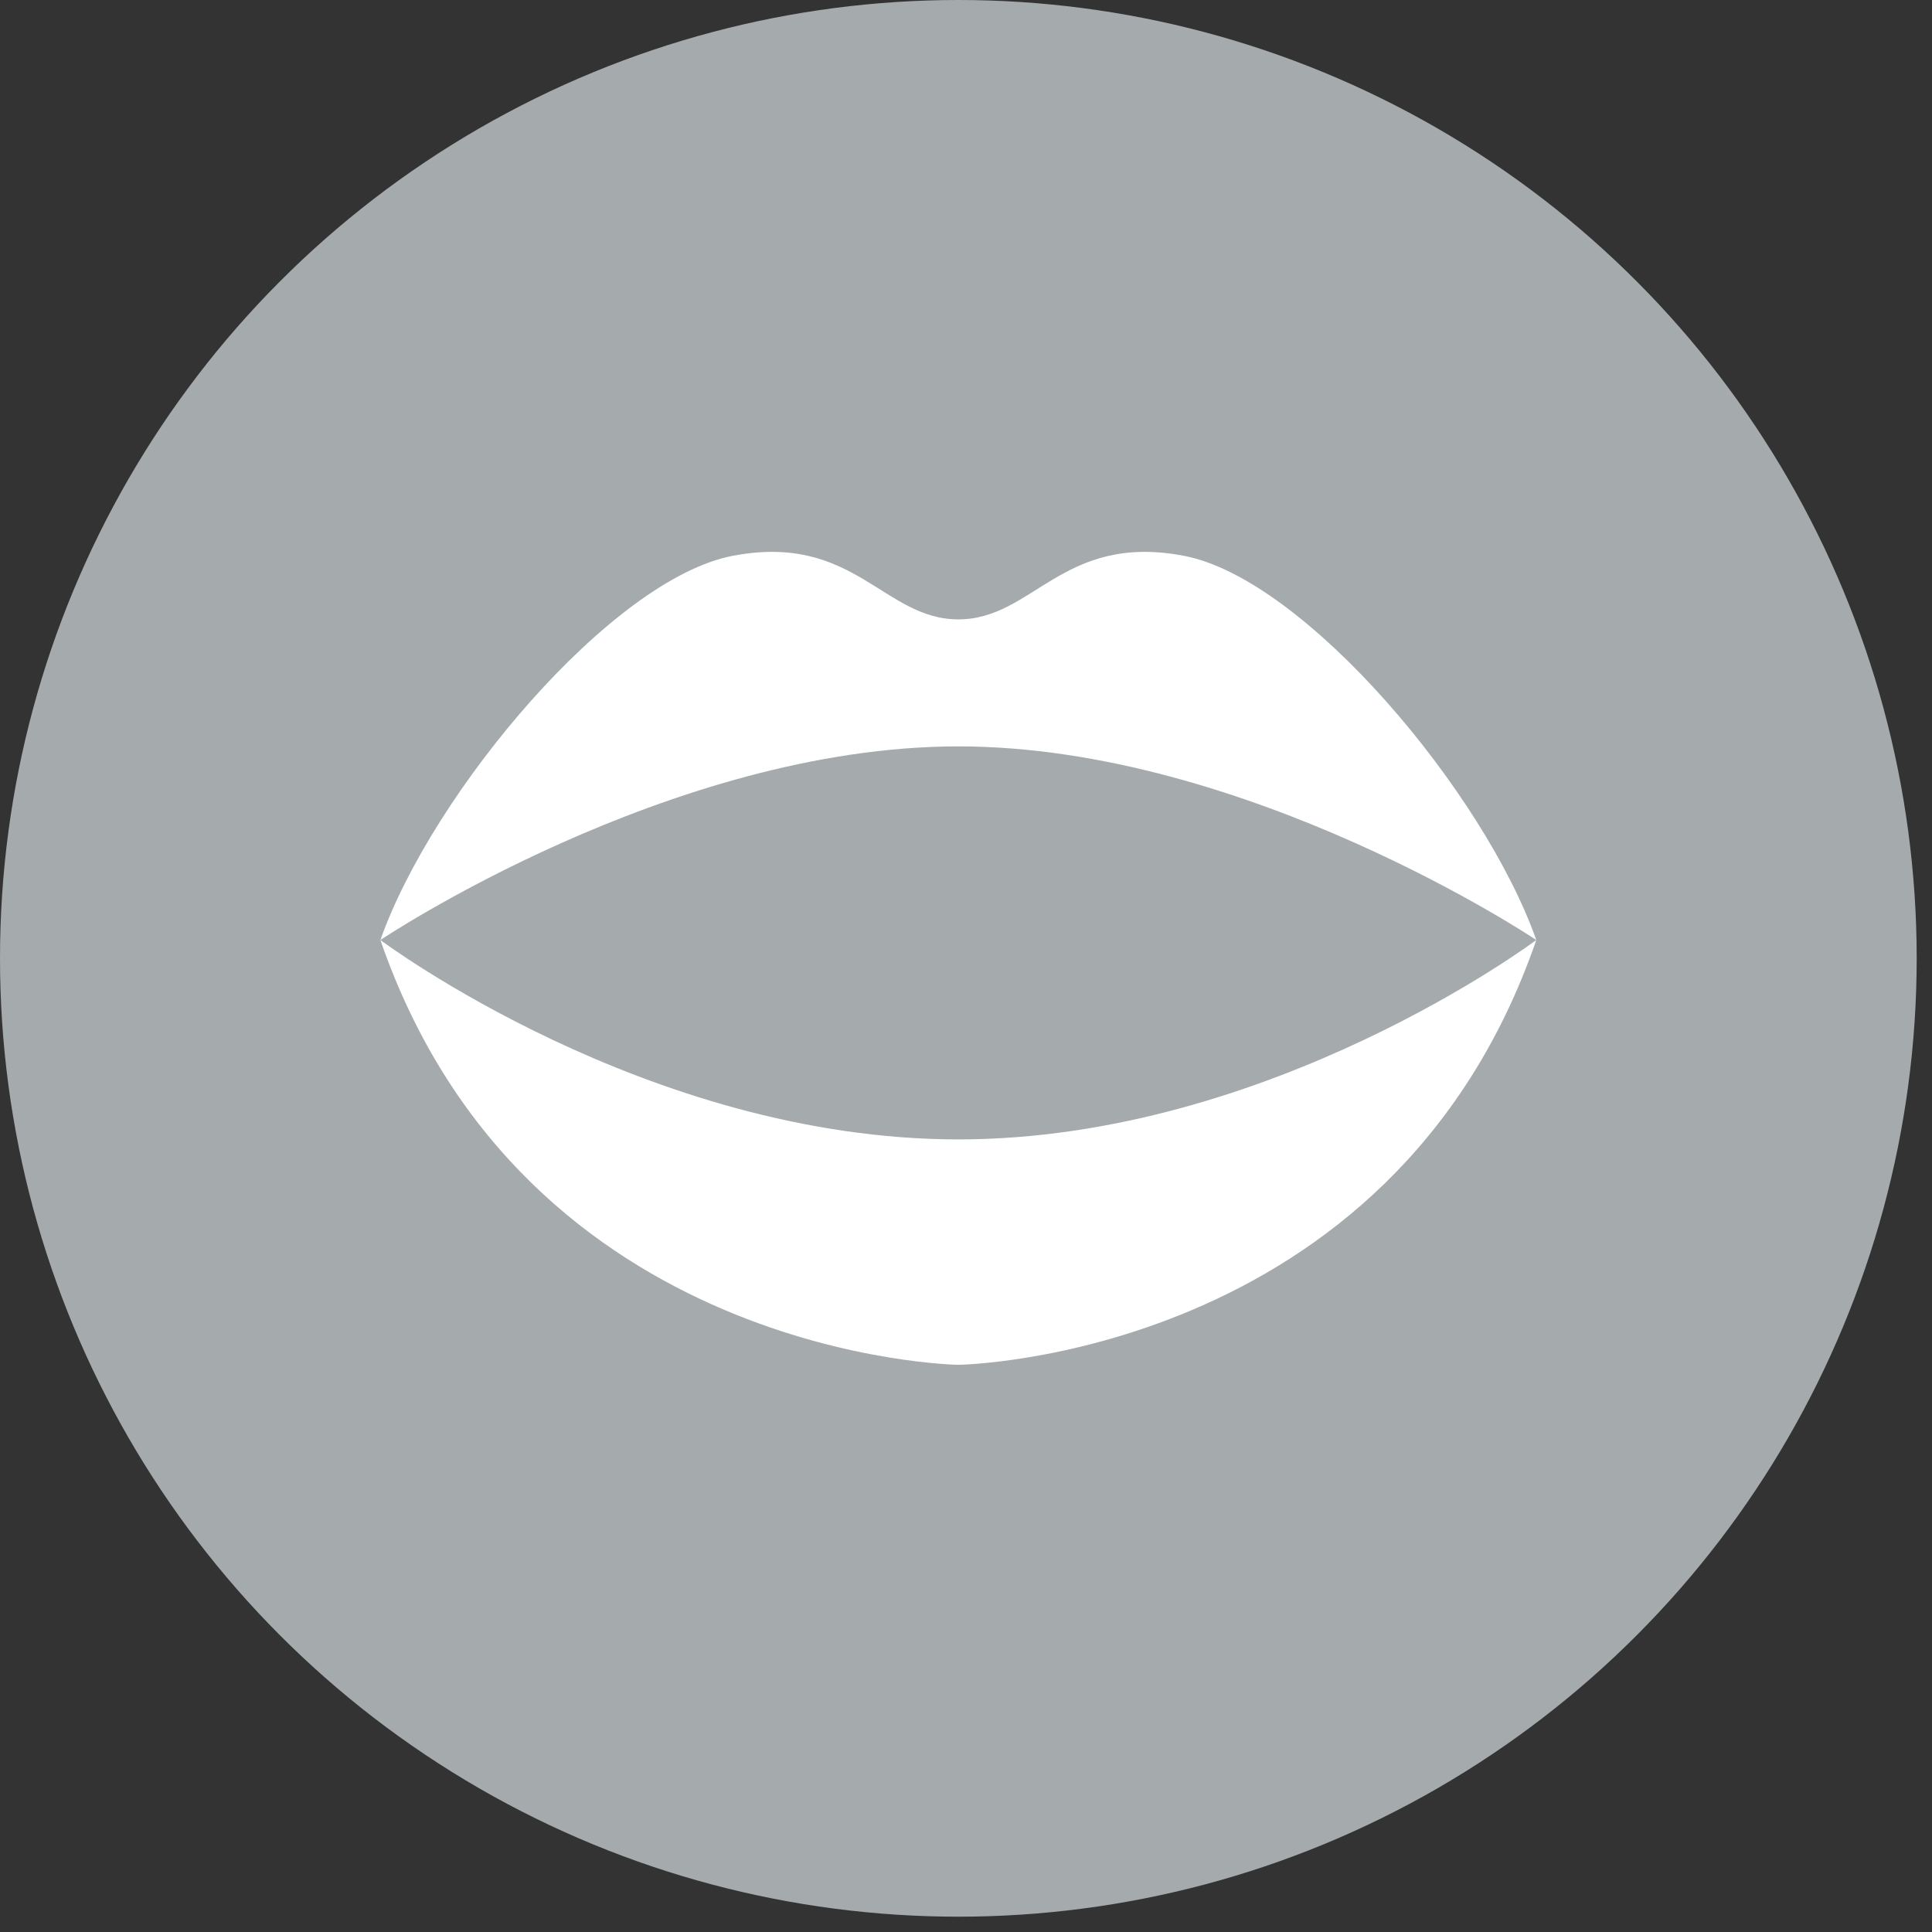
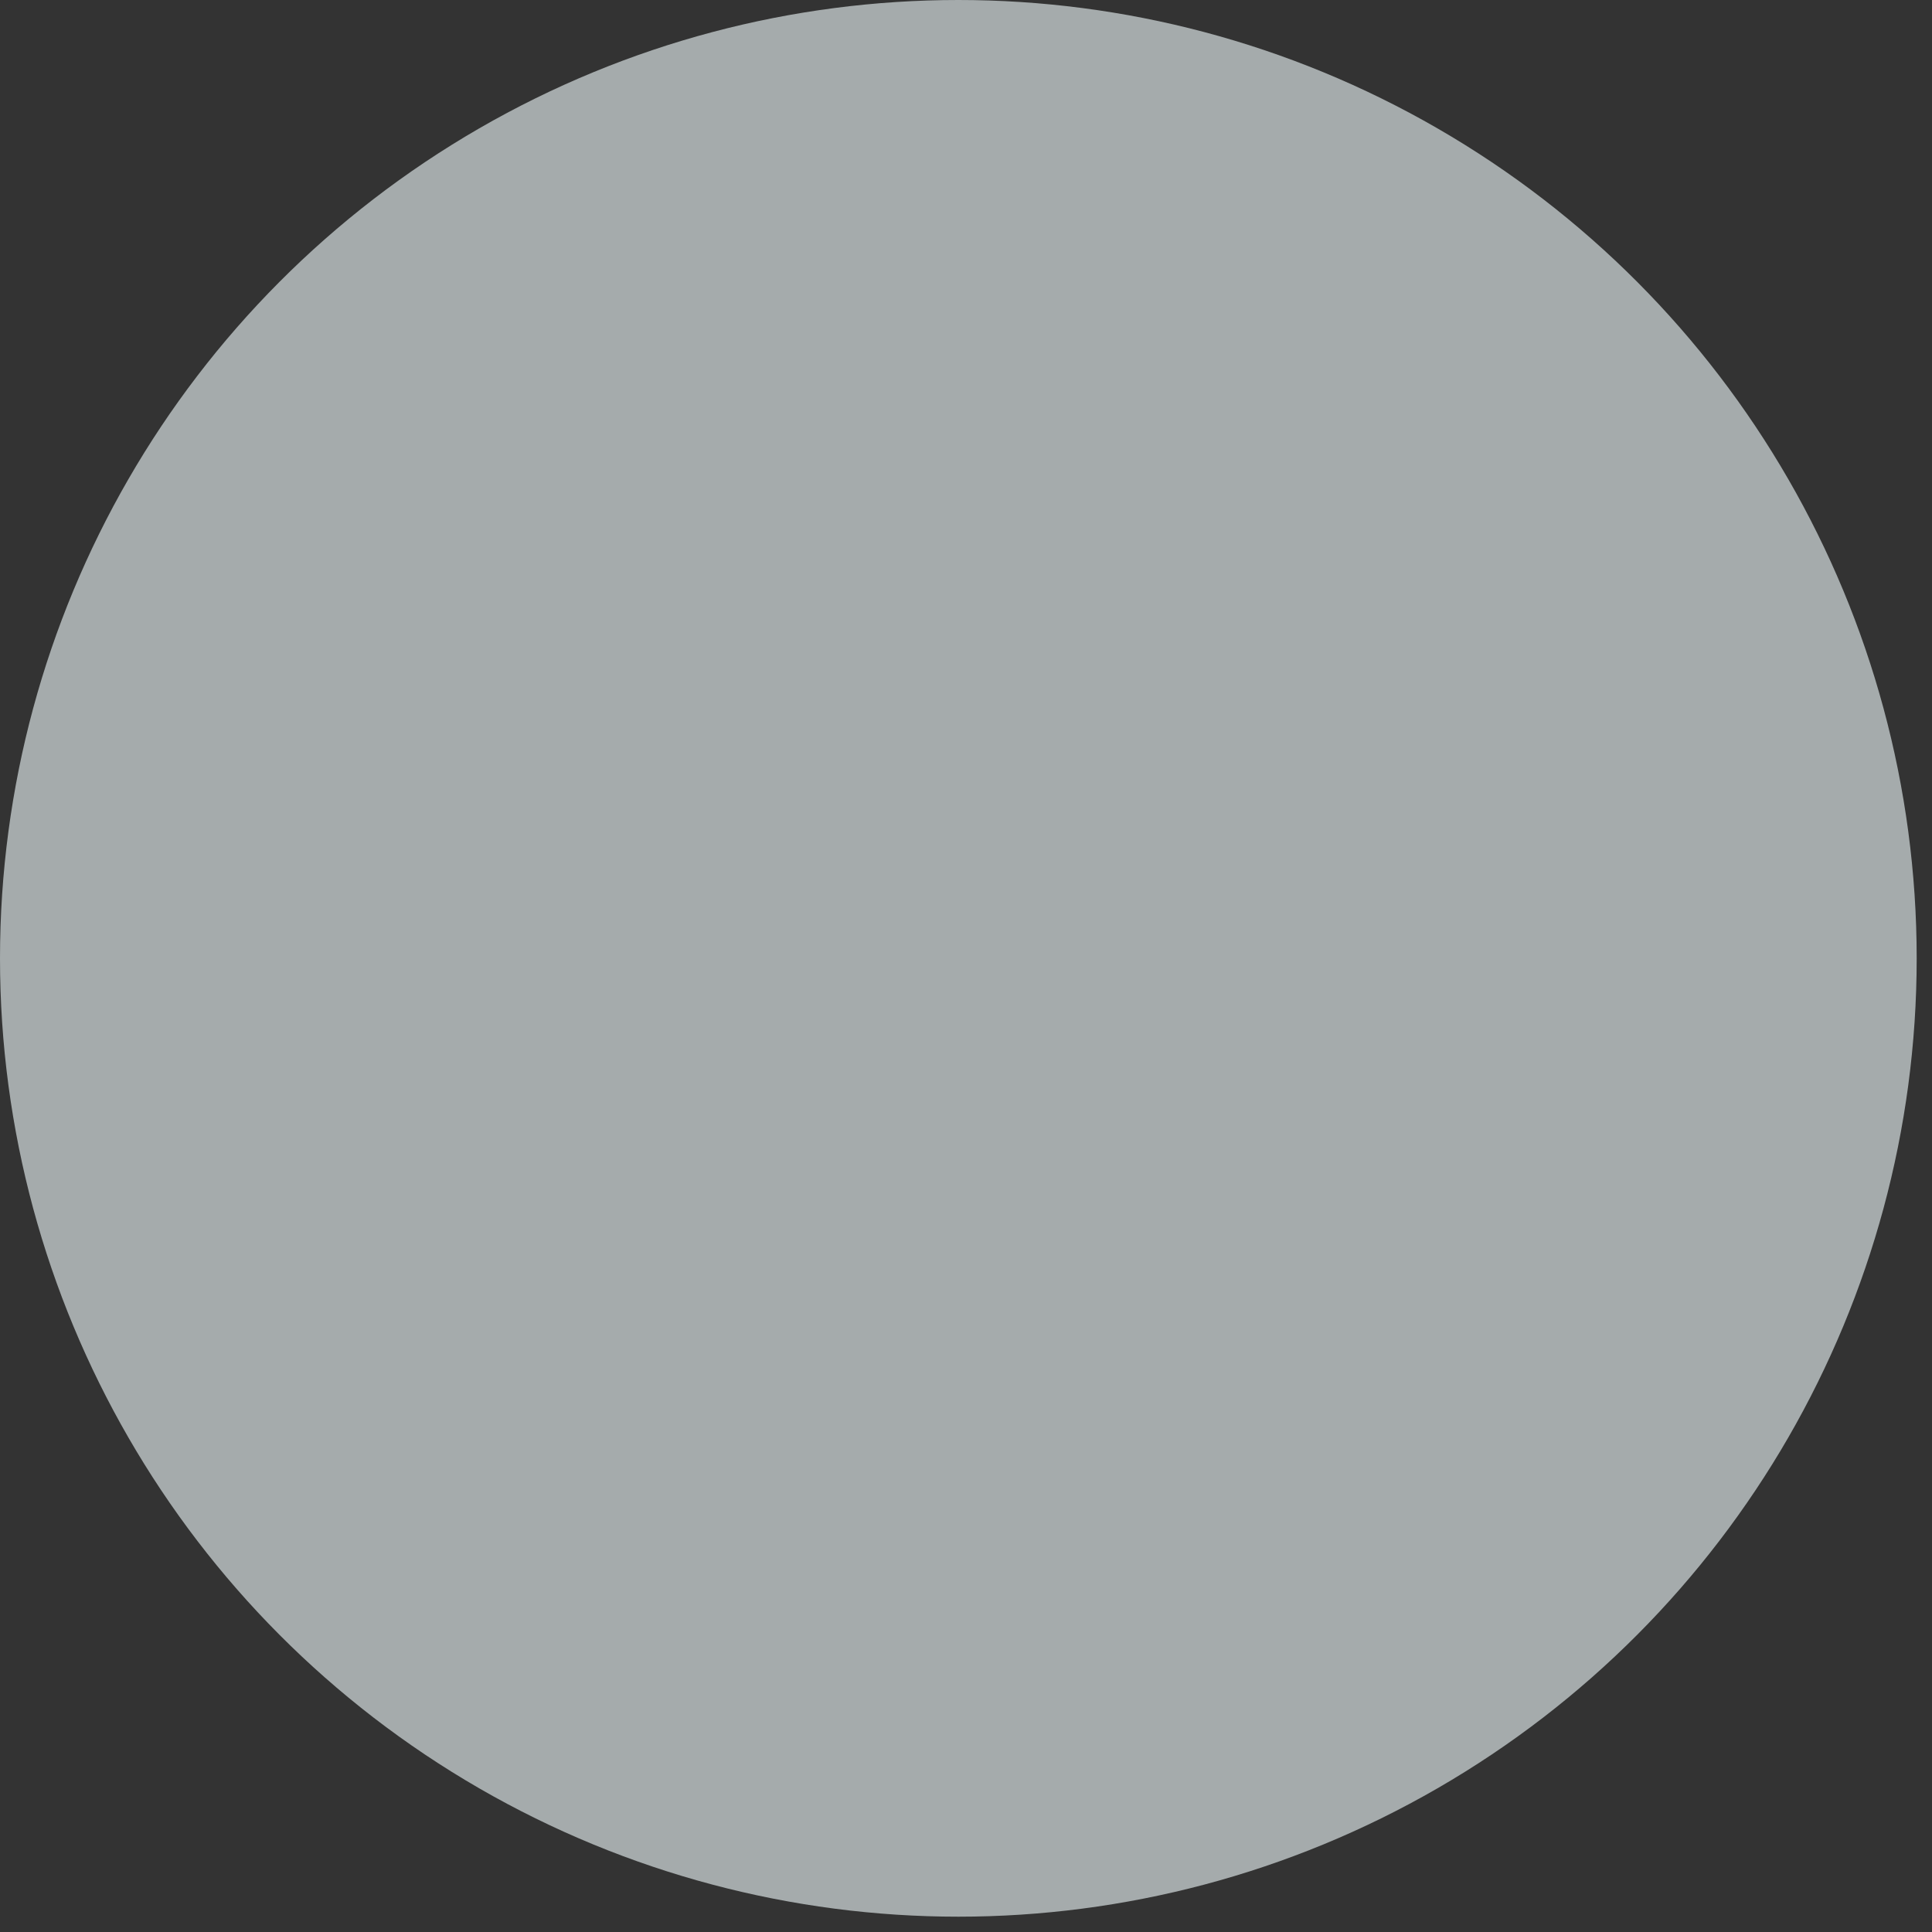
<svg xmlns="http://www.w3.org/2000/svg" id="_レイヤー_1" data-name="レイヤー_1" width="110" height="110" version="1.1" viewBox="0 0 110 110">
  <rect x="0" y="0" width="110" height="110" fill="#333333" stroke="none" />
  <defs>
    <style>
      .st0 {
        fill: #fff;
      }

      .st1 {
        fill: #a5abac;
      }
    </style>
  </defs>
  <circle class="st1" cx="54.564" cy="54.564" r="54.564" />
  <g>
-     <path class="st0" d="M67.405,31.645c-6.91-1.316-8.563,3.62-12.841,3.62s-5.931-4.936-12.841-3.62c-6.91,1.316-17.104,13.484-20.065,21.875,0,0,16.453-11.024,32.906-11.024s32.906,11.024,32.906,11.024c-2.962-8.391-13.155-20.559-20.065-21.875Z" />
-     <path class="st0" d="M54.564,64.873c-17.77,0-32.906-11.353-32.906-11.353,8.227,23.857,32.906,24.186,32.906,24.186,0,0,24.68-.329,32.906-24.186,0,0-15.137,11.353-32.906,11.353Z" />
-   </g>
+     </g>
</svg>